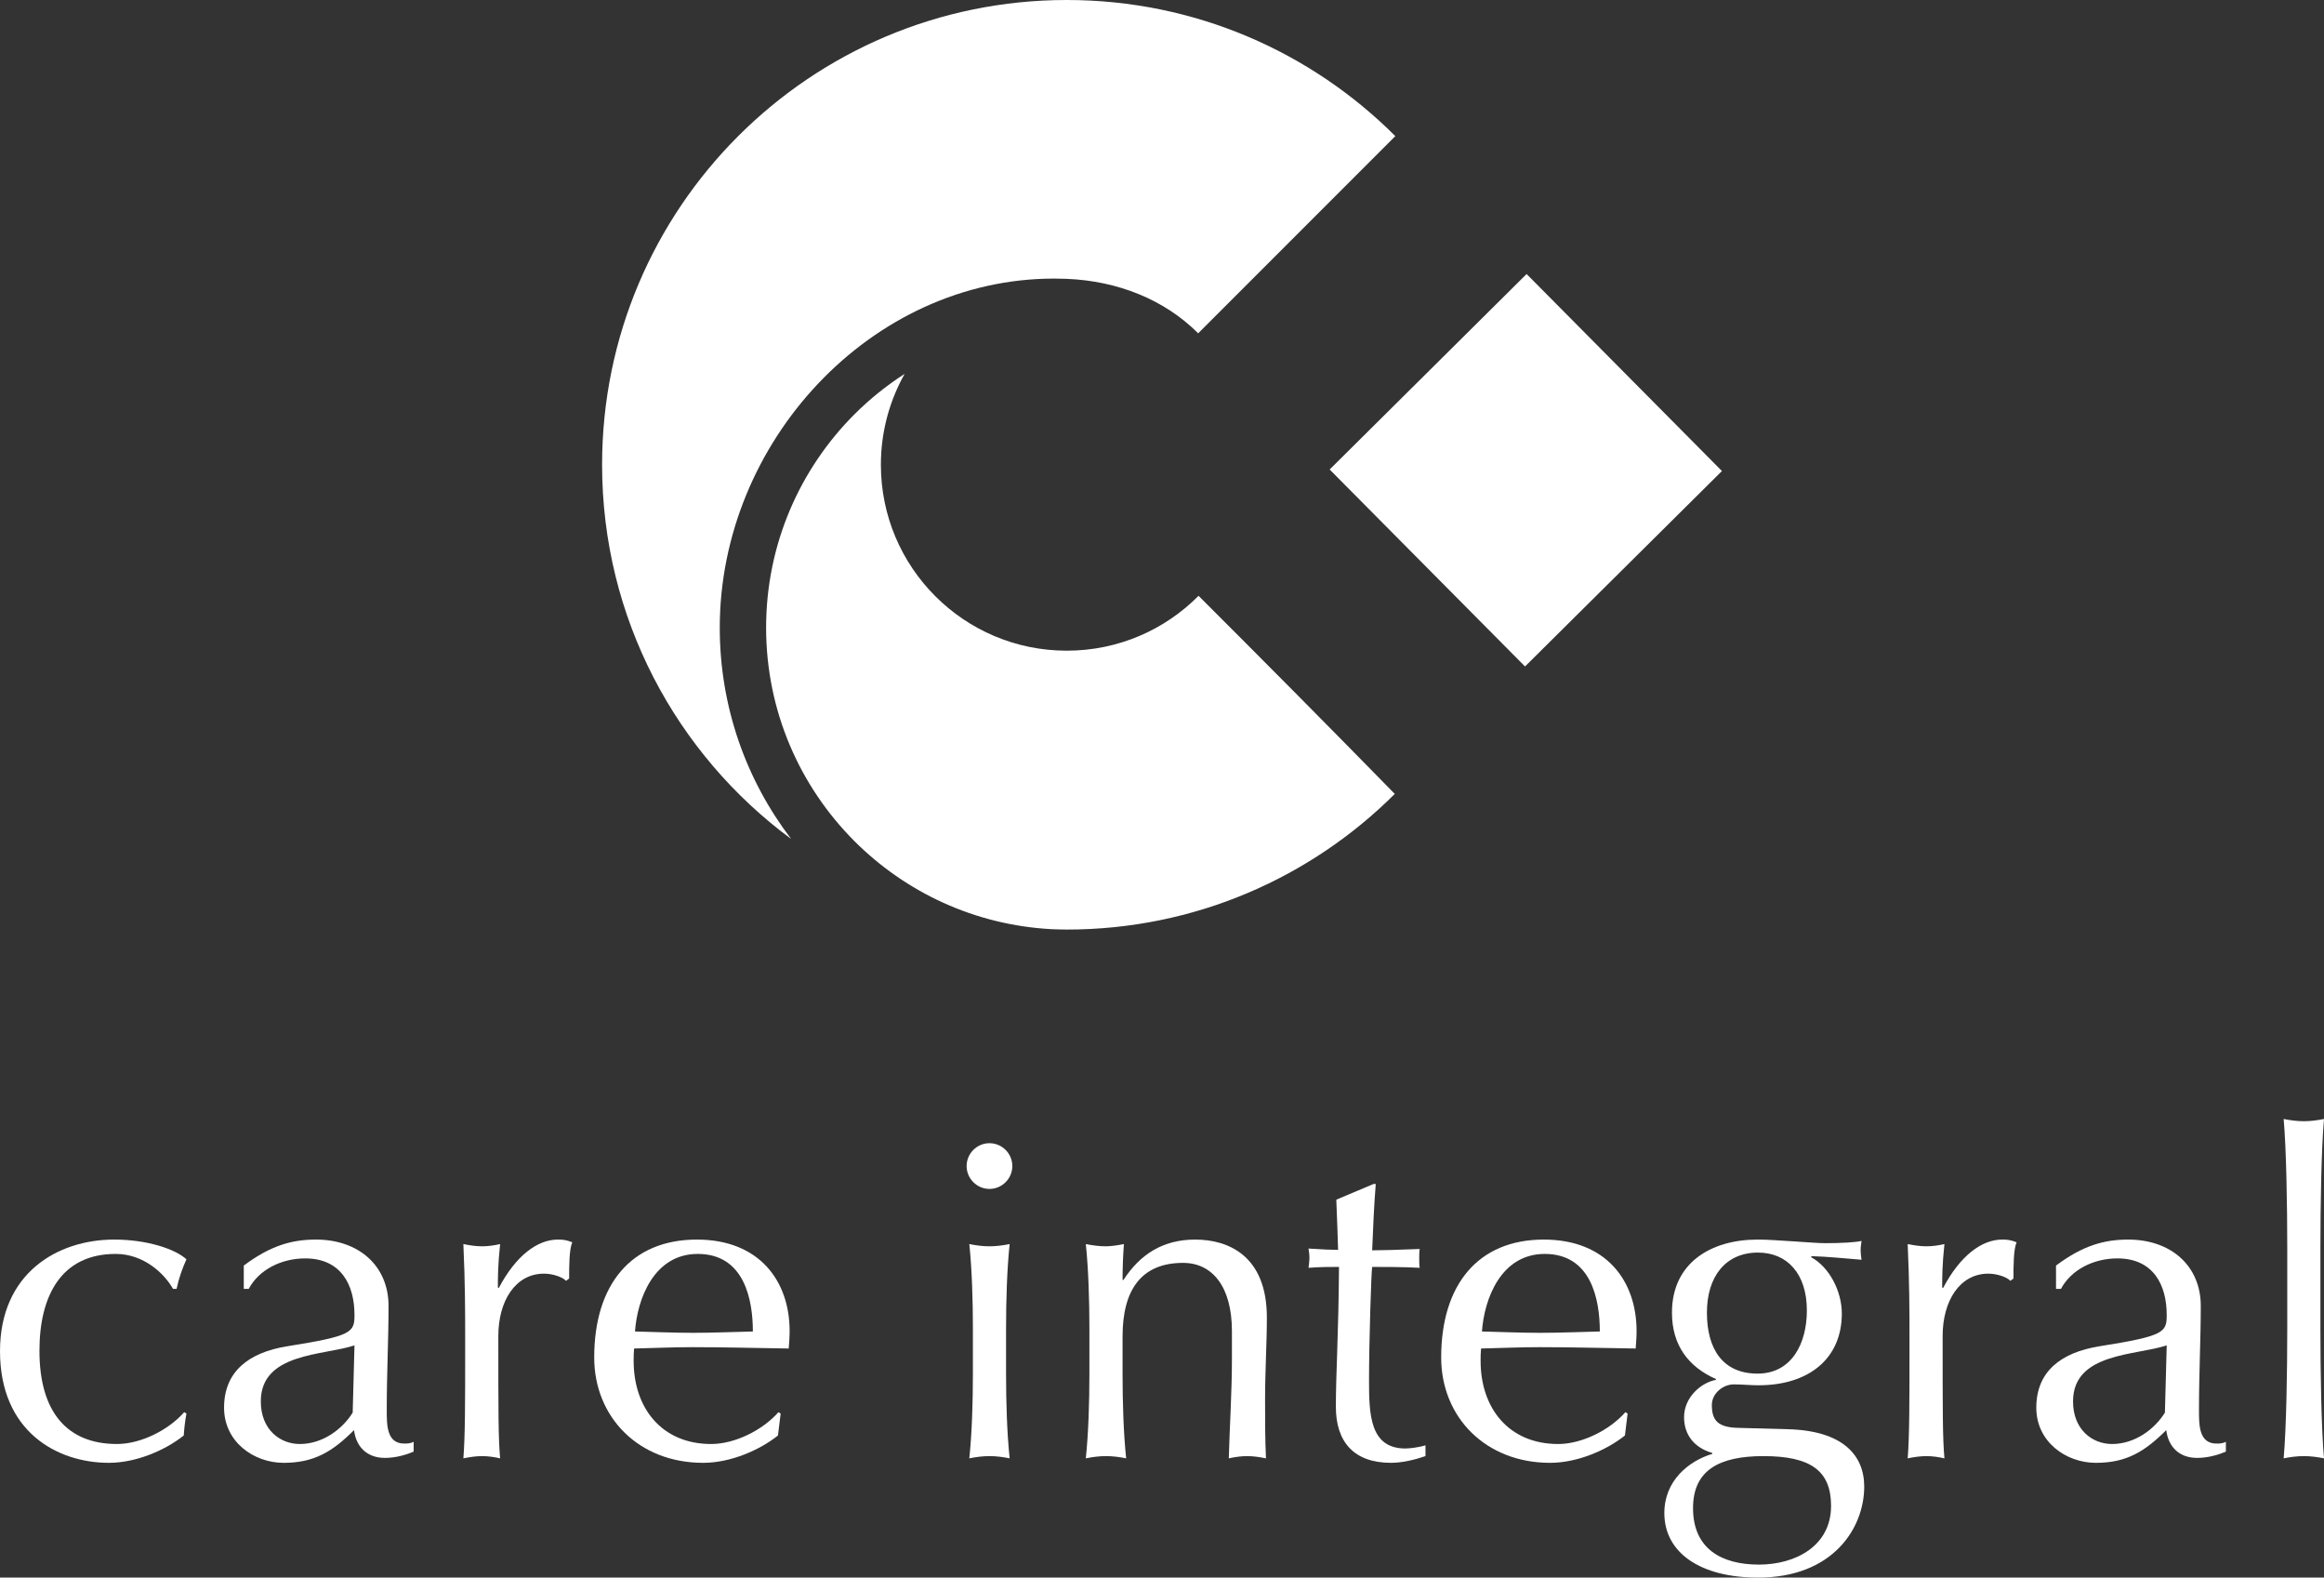
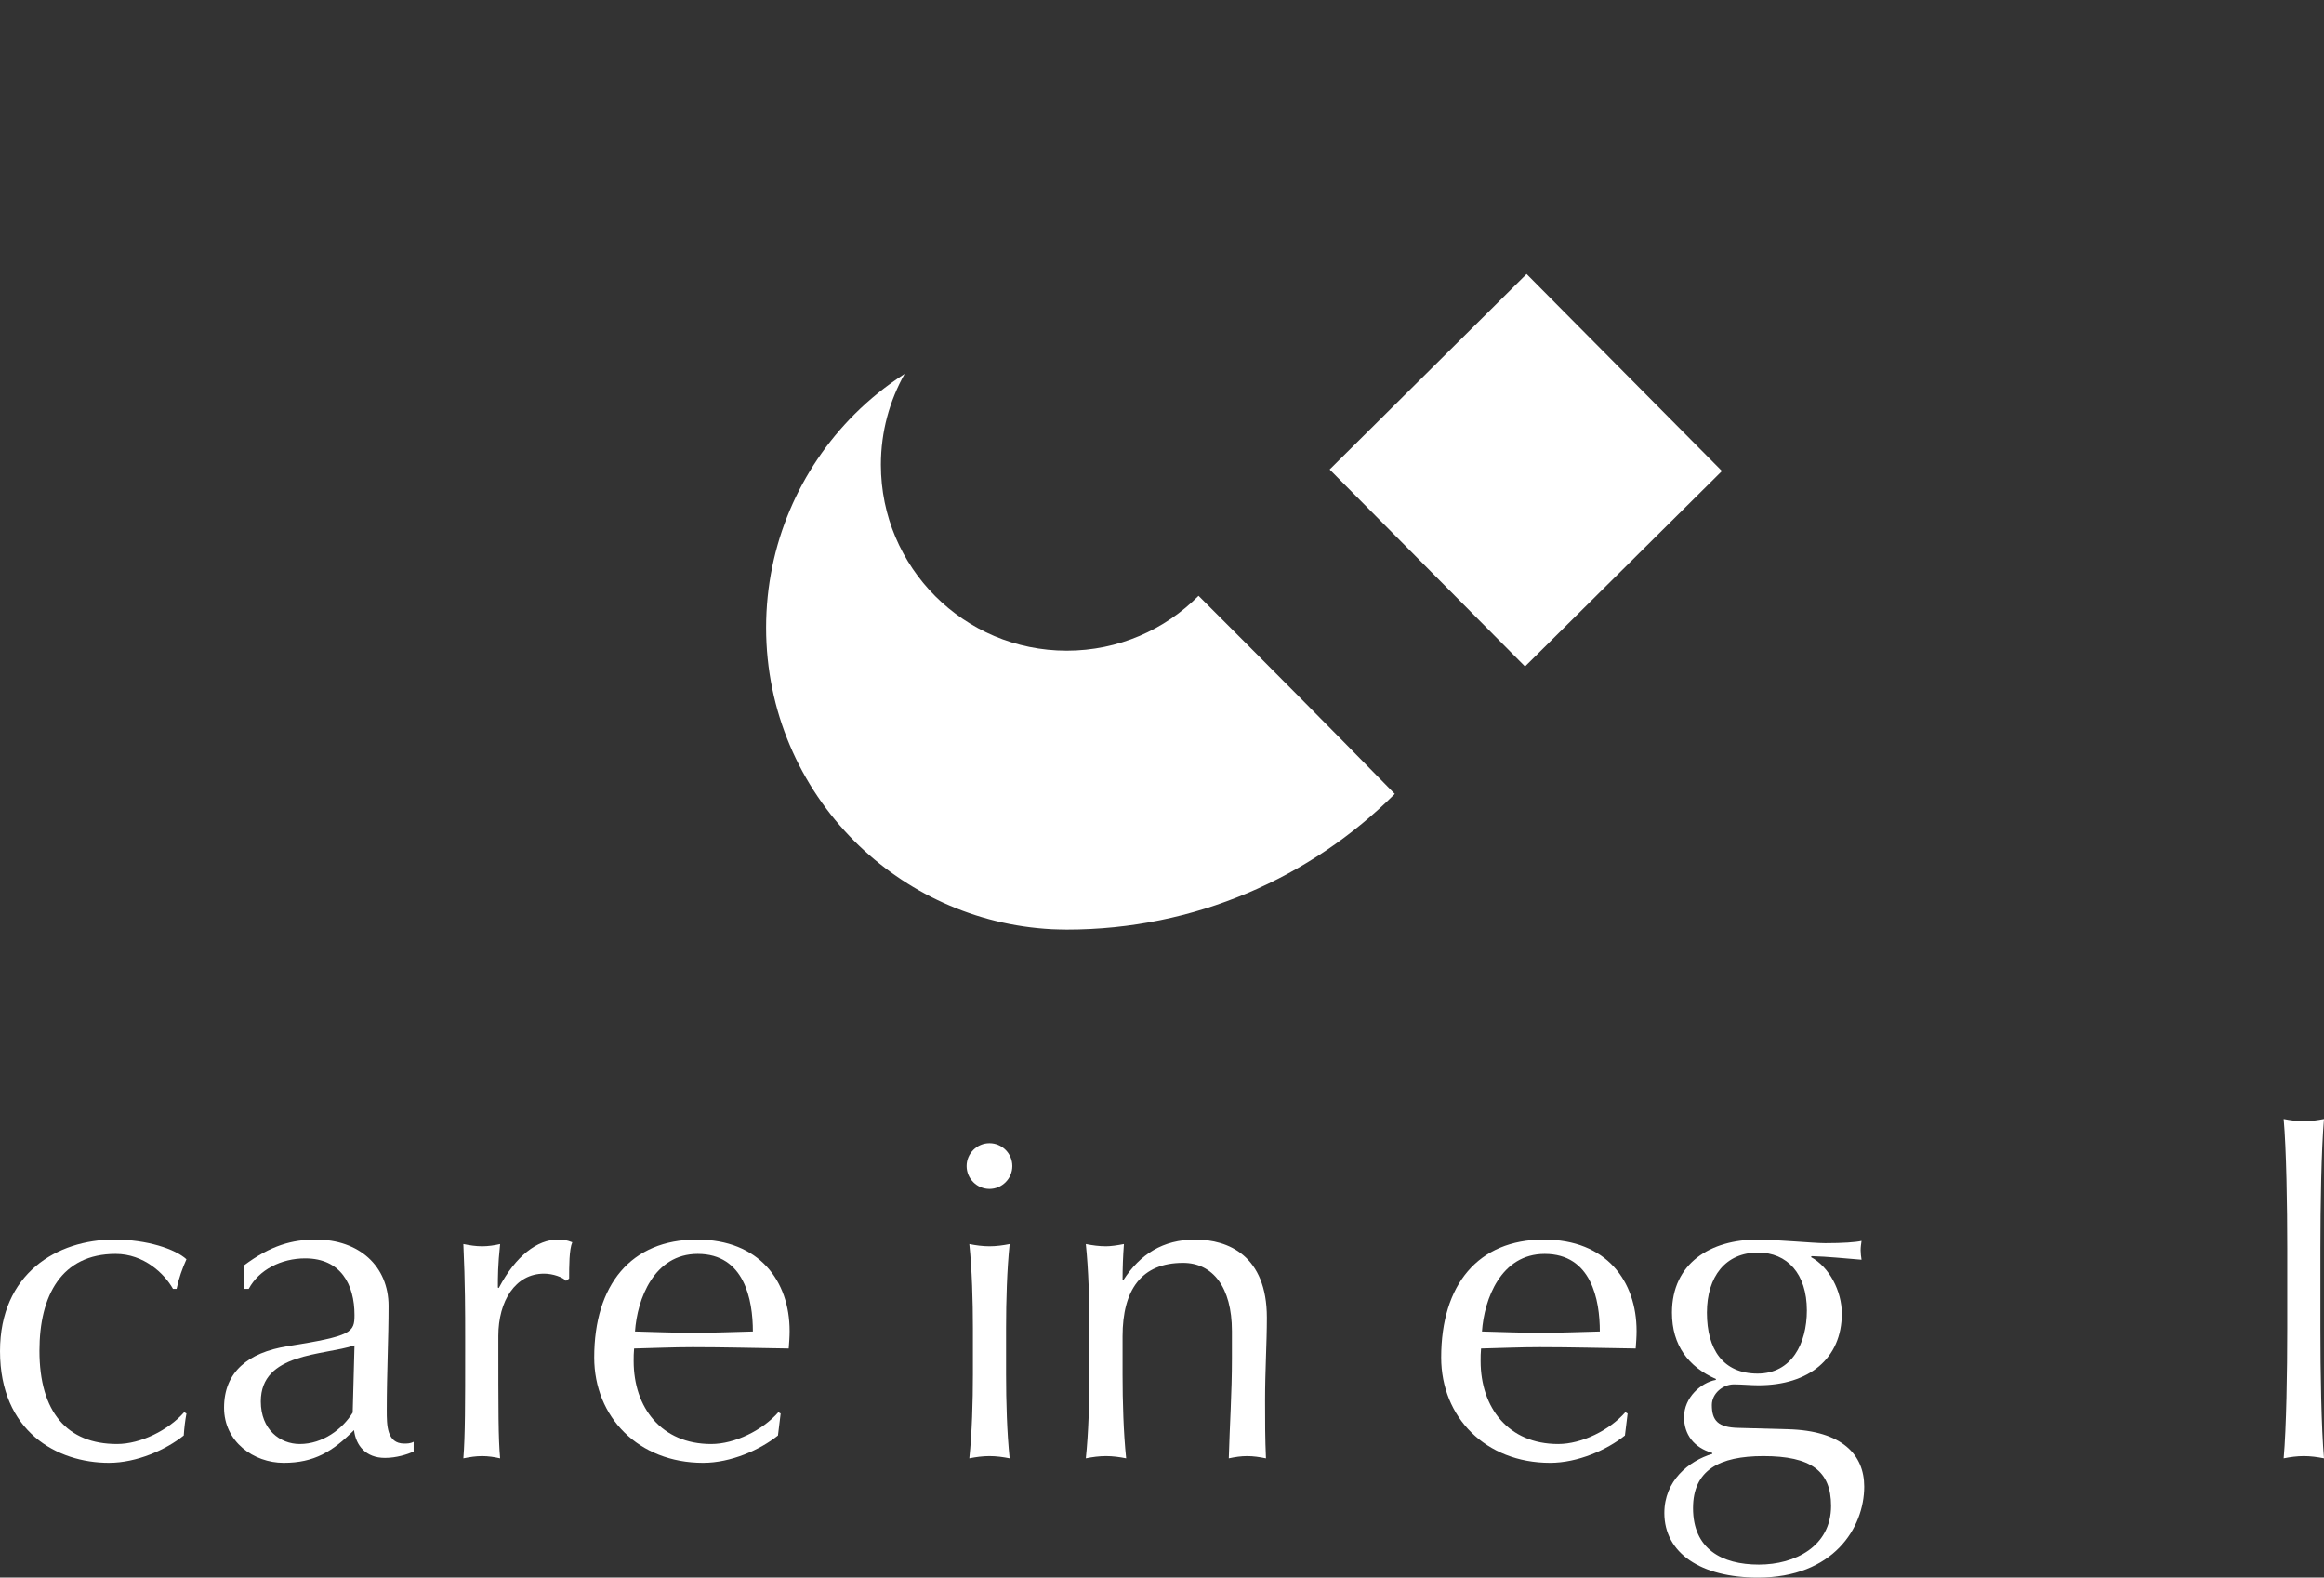
<svg xmlns="http://www.w3.org/2000/svg" id="Isolationsmodus" x="0px" y="0px" viewBox="0 0 453.448 307.722" xml:space="preserve">
  <rect x="0" y="0" width="453.448" height="307.722" fill="#333333" stroke="none" />
  <g>
    <path fill="#FFFFFF" d="M22.299,241.788c6.384,0,11.893,1.838,14.079,3.848c-0.787,1.748-1.486,3.673-1.923,5.771h-0.7  c-1.661-2.972-5.684-6.82-11.193-6.82c-10.58,0-14.865,8.132-14.865,18.887c0,11.98,5.422,18.19,15.128,18.19  c4.635,0,10.057-2.712,13.117-6.21l0.437,0.264c-0.262,1.399-0.437,2.885-0.524,4.283c-3.498,2.799-9.181,5.334-14.603,5.334  c-10.144,0-21.25-6.121-21.25-21.774C0,248.435,11.106,241.788,22.299,241.788z" />
    <path fill="#FFFFFF" d="M47.566,246.86c5.247-3.934,9.444-5.072,14.079-5.072c8.395,0,14.166,5.159,14.166,12.943  c0,6.558-0.35,13.029-0.35,20.374c0,2.887,0,6.473,3.41,6.473c0.524,0,1.224,0,1.837-0.35v1.923  c-1.225,0.525-3.324,1.224-5.596,1.224c-3.761,0-5.685-2.448-6.035-5.422c-4.197,4.198-7.782,6.383-13.729,6.383  c-5.859,0-11.63-4.109-11.63-10.756c0-6.995,4.722-10.756,12.33-11.98c12.679-2.011,13.116-2.71,13.116-6.121  c0-5.859-2.623-11.018-9.619-11.018c-4.635,0-9.007,2.187-11.018,5.946h-0.962V246.86z M69.165,262.425  c-6.034,2.011-18.276,1.399-18.276,10.931c0,5.509,3.76,8.308,7.608,8.308c4.459,0,8.307-2.887,10.318-6.123L69.165,262.425z" />
    <path fill="#FFFFFF" d="M110.435,249.834c-0.613-0.699-2.536-1.399-4.285-1.399c-5.596,0-8.919,5.334-8.919,12.155  c0,15.216,0,19.849,0.35,23.872c-1.136-0.262-2.361-0.437-3.498-0.437c-1.225,0-2.361,0.175-3.673,0.437  c0.351-4.285,0.351-11.106,0.351-20.9v-2.797c0-4.547,0-10.581-0.351-18.101c1.312,0.262,2.449,0.437,3.673,0.437  c1.136,0,2.361-0.175,3.498-0.437c-0.437,4.196-0.437,6.296-0.437,8.481l0.175,0.087c3.323-6.296,7.521-9.445,11.543-9.445  c1.049,0,1.662,0.087,2.798,0.526c-0.612,1.399-0.612,4.72-0.612,7.083L110.435,249.834z" />
    <path fill="#FFFFFF" d="M135.965,241.788c12.243,0,18.102,8.133,18.102,17.84c0,1.136-0.087,2.273-0.175,3.409  c-6.297-0.087-12.505-0.262-18.714-0.262c-3.847,0-7.608,0.175-11.455,0.262c-0.087,0.874-0.087,1.663-0.087,2.45  c0,9.093,5.422,16.178,15.128,16.178c4.635,0,10.057-2.712,13.117-6.21l0.437,0.264l-0.524,4.283  c-3.498,2.799-9.181,5.334-14.603,5.334c-12.593,0-21.25-8.918-21.25-20.548C115.941,250.62,123.112,241.788,135.965,241.788z   M123.898,259.715c3.585,0.087,7.695,0.262,11.368,0.262c3.847,0,7.958-0.175,11.63-0.262c0-6.208-1.661-15.129-10.756-15.129  C127.571,244.587,124.335,253.42,123.898,259.715z" />
    <path fill="#FFFFFF" d="M193.061,222.988c2.449,0,4.46,2.011,4.46,4.46c0,2.448-2.012,4.46-4.46,4.46  c-2.449,0-4.459-2.012-4.459-4.46C188.602,224.998,190.612,222.988,193.061,222.988z M189.826,259.016  c0-5.247-0.175-11.368-0.699-16.352c1.311,0.262,2.623,0.437,3.935,0.437c1.312,0,2.623-0.175,3.936-0.437  c-0.524,4.985-0.699,11.106-0.699,16.352v9.093c0,5.247,0.175,11.368,0.699,16.352c-1.312-0.262-2.623-0.437-3.936-0.437  c-1.311,0-2.623,0.175-3.935,0.437c0.524-4.985,0.699-11.106,0.699-16.352V259.016z" />
-     <path fill="#FFFFFF" d="M267.994,230.946h0.437c-0.35,4.371-0.525,8.656-0.701,12.941c1.226,0,5.247-0.087,9.27-0.262  c-0.087,0.612-0.087,1.224-0.087,1.836s0,1.224,0.087,1.836c-3.06-0.175-7.17-0.175-9.27-0.175  c-0.175,0.876-0.612,14.604-0.612,22.211c0,6.56,0.175,13.205,7.084,13.205c0.962,0,2.797-0.262,3.934-0.612v2.098  c-2.011,0.699-4.546,1.311-6.733,1.311c-7.257,0-10.756-4.109-10.756-10.931c0-6.383,0.525-14.253,0.612-27.283  c-1.748,0-3.671,0-5.946,0.175c0.087-0.699,0.175-1.311,0.175-2.011c0-0.612-0.087-1.136-0.175-1.748  c2.624,0.175,4.548,0.262,5.771,0.262c-0.087-2.275-0.175-6.034-0.35-9.794L267.994,230.946z" />
    <path fill="#FFFFFF" d="M301.22,241.788c12.242,0,18.101,8.133,18.101,17.84c0,1.136-0.087,2.273-0.175,3.409  c-6.296-0.087-12.504-0.262-18.713-0.262c-3.848,0-7.607,0.175-11.455,0.262c-0.087,0.874-0.087,1.663-0.087,2.45  c0,9.093,5.422,16.178,15.129,16.178c4.633,0,10.055-2.712,13.116-6.21l0.437,0.264l-0.524,4.283  c-3.499,2.799-9.182,5.334-14.604,5.334c-12.592,0-21.248-8.918-21.248-20.548C281.196,250.62,288.366,241.788,301.22,241.788z   M289.153,259.715c3.586,0.087,7.694,0.262,11.368,0.262c3.848,0,7.957-0.175,11.63-0.262c0-6.208-1.661-15.129-10.756-15.129  C292.826,244.587,289.59,253.42,289.153,259.715z" />
    <path fill="#FFFFFF" d="M342.928,241.788c2.185,0,3.934,0.175,7.083,0.352c2.624,0.175,4.897,0.35,6.121,0.35  c3.411,0,5.946-0.175,7.083-0.439c-0.087,0.614-0.175,1.226-0.175,1.838s0.087,1.224,0.175,1.836  c-3.322-0.262-6.558-0.612-9.705-0.699l-0.175,0.175c3.584,1.923,6.034,6.645,6.034,11.018c0,8.745-6.383,13.992-16.265,13.992  c-1.573,0-3.149-0.175-4.81-0.175c-2.098,0-4.285,1.748-4.285,4.021c0,3.061,1.224,4.373,5.159,4.46  c3.236,0.087,6.383,0.175,9.62,0.262c10.668,0.262,14.952,4.985,14.952,11.193c0,8.044-6.034,17.751-20.723,17.751  c-11.193,0-18.276-4.81-18.276-12.592c0-6.296,4.72-10.144,9.355-11.543v-0.175c-3.584-1.049-5.509-3.586-5.509-6.995  c0-3.848,3.324-6.735,6.208-7.259v-0.175c-5.334-2.36-8.569-6.558-8.569-12.941C326.226,246.335,333.833,241.788,342.928,241.788z   M344.065,284.025c-8.571,0-13.728,2.71-13.728,10.144c0,7.957,5.596,11.018,12.854,11.018c7.083,0,14.078-3.586,14.078-11.455  C357.268,286.911,353.335,284.025,344.065,284.025z M343.016,244.325c-6.296,0-9.969,4.635-9.969,11.717  c0,7.17,3.149,11.892,9.882,11.892c6.645,0,9.618-5.859,9.618-12.329C352.546,248.435,348.7,244.325,343.016,244.325z" />
-     <path fill="#FFFFFF" d="M392.244,249.834c-0.612-0.699-2.537-1.399-4.285-1.399c-5.596,0-8.92,5.334-8.92,12.155  c0,15.216,0,19.849,0.35,23.872c-1.136-0.262-2.36-0.437-3.497-0.437c-1.224,0-2.362,0.175-3.673,0.437  c0.35-4.285,0.35-11.106,0.35-20.9v-2.797c0-4.547,0-10.581-0.35-18.101c1.311,0.262,2.45,0.437,3.673,0.437  c1.136,0,2.36-0.175,3.497-0.437c-0.437,4.196-0.437,6.296-0.437,8.481l0.175,0.087c3.324-6.296,7.522-9.445,11.543-9.445  c1.051,0,1.663,0.087,2.799,0.526c-0.612,1.399-0.612,4.72-0.612,7.083L392.244,249.834z" />
-     <path fill="#FFFFFF" d="M401.159,246.86c5.247-3.934,9.445-5.072,14.08-5.072c8.394,0,14.165,5.159,14.165,12.943  c0,6.558-0.35,13.029-0.35,20.374c0,2.887,0,6.473,3.411,6.473c0.524,0,1.224,0,1.836-0.35v1.923  c-1.224,0.525-3.322,1.224-5.596,1.224c-3.759,0-5.684-2.448-6.034-5.422c-4.198,4.198-7.782,6.383-13.728,6.383  c-5.859,0-11.63-4.109-11.63-10.756c0-6.995,4.72-10.756,12.329-11.98c12.679-2.011,13.116-2.71,13.116-6.121  c0-5.859-2.622-11.018-9.62-11.018c-4.633,0-9.006,2.187-11.016,5.946h-0.963V246.86z M422.758,262.425  c-6.034,2.011-18.276,1.399-18.276,10.931c0,5.509,3.761,8.308,7.607,8.308c4.46,0,8.308-2.887,10.319-6.123L422.758,262.425z" />
    <path fill="#FFFFFF" d="M446.278,243.45c0-8.046-0.175-19.326-0.701-25.185c1.313,0.262,2.624,0.437,3.936,0.437  c1.311,0,2.624-0.175,3.936-0.437c-0.524,5.859-0.699,17.139-0.699,25.185v15.828c0,8.044,0.175,19.325,0.699,25.183  c-1.311-0.262-2.624-0.437-3.936-0.437c-1.311,0-2.622,0.175-3.936,0.437c0.526-5.859,0.701-17.139,0.701-25.183V243.45z" />
    <path fill="#FFFFFF" d="M230.836,246.335c-8.133,0-11.807,5.247-11.807,14.342v7.432c0,5.247,0.177,11.368,0.701,16.352  c-1.313-0.262-2.624-0.437-3.936-0.437s-2.624,0.175-3.936,0.437c0.524-4.985,0.699-11.106,0.699-16.352v-9.093  c0-5.247-0.175-11.368-0.699-16.352c1.311,0.262,2.624,0.437,3.936,0.437c0.874,0,2.185-0.175,3.499-0.437  c-0.177,2.36-0.264,4.633-0.264,6.995h0.177c3.234-4.985,7.694-7.871,13.99-7.871c6.471,0,13.989,3.149,13.989,15.216  c0,4.985-0.35,10.231-0.35,16.178c0,3.848,0,7.52,0.175,11.28c-1.311-0.262-2.448-0.437-3.671-0.437  c-1.224,0-2.361,0.175-3.585,0.437c0.175-6.383,0.612-12.766,0.612-19.499v-5.334C240.366,251.057,236.607,246.335,230.836,246.335  z" />
  </g>
  <g>
    <path fill="#FFFFFF" d="M208.142,126.921c-20.032,0-36.267-16.236-36.267-36.267c0-6.44,1.691-12.478,4.632-17.726  c-3.531,2.275-6.81,4.91-9.776,7.871c-10.665,10.671-17.246,25.366-17.252,41.64c0.006,16.273,6.587,30.976,17.252,41.651  c9.98,9.966,23.472,16.362,38.493,17.156c0.968,0.027,1.937,0.072,2.917,0.072c24.988,0,47.606-10.109,64.004-26.459  c-13.017-13.309-26.823-27.199-38.288-38.643C227.301,122.832,218.194,126.921,208.142,126.921" />
    <polygon fill="#FFFFFF" points="297.556,129.998 259.436,91.578 297.862,53.45 335.976,91.878 297.556,129.998  " />
-     <path fill="#FFFFFF" d="M154.364,163.644c-22.365-16.509-36.887-43.054-36.887-72.99C117.477,40.585,158.07,0,208.142,0  c25.036,0,47.702,10.146,64.106,26.552l-38.463,38.463c-6.563-6.561-15.64-10.212-25.644-10.625  c-0.827-0.034-1.647-0.05-2.468-0.05c-35.831,0-65.236,31.963-65.236,68.1l0,0l0,0C140.438,137.935,145.63,152.21,154.364,163.644" />
  </g>
</svg>